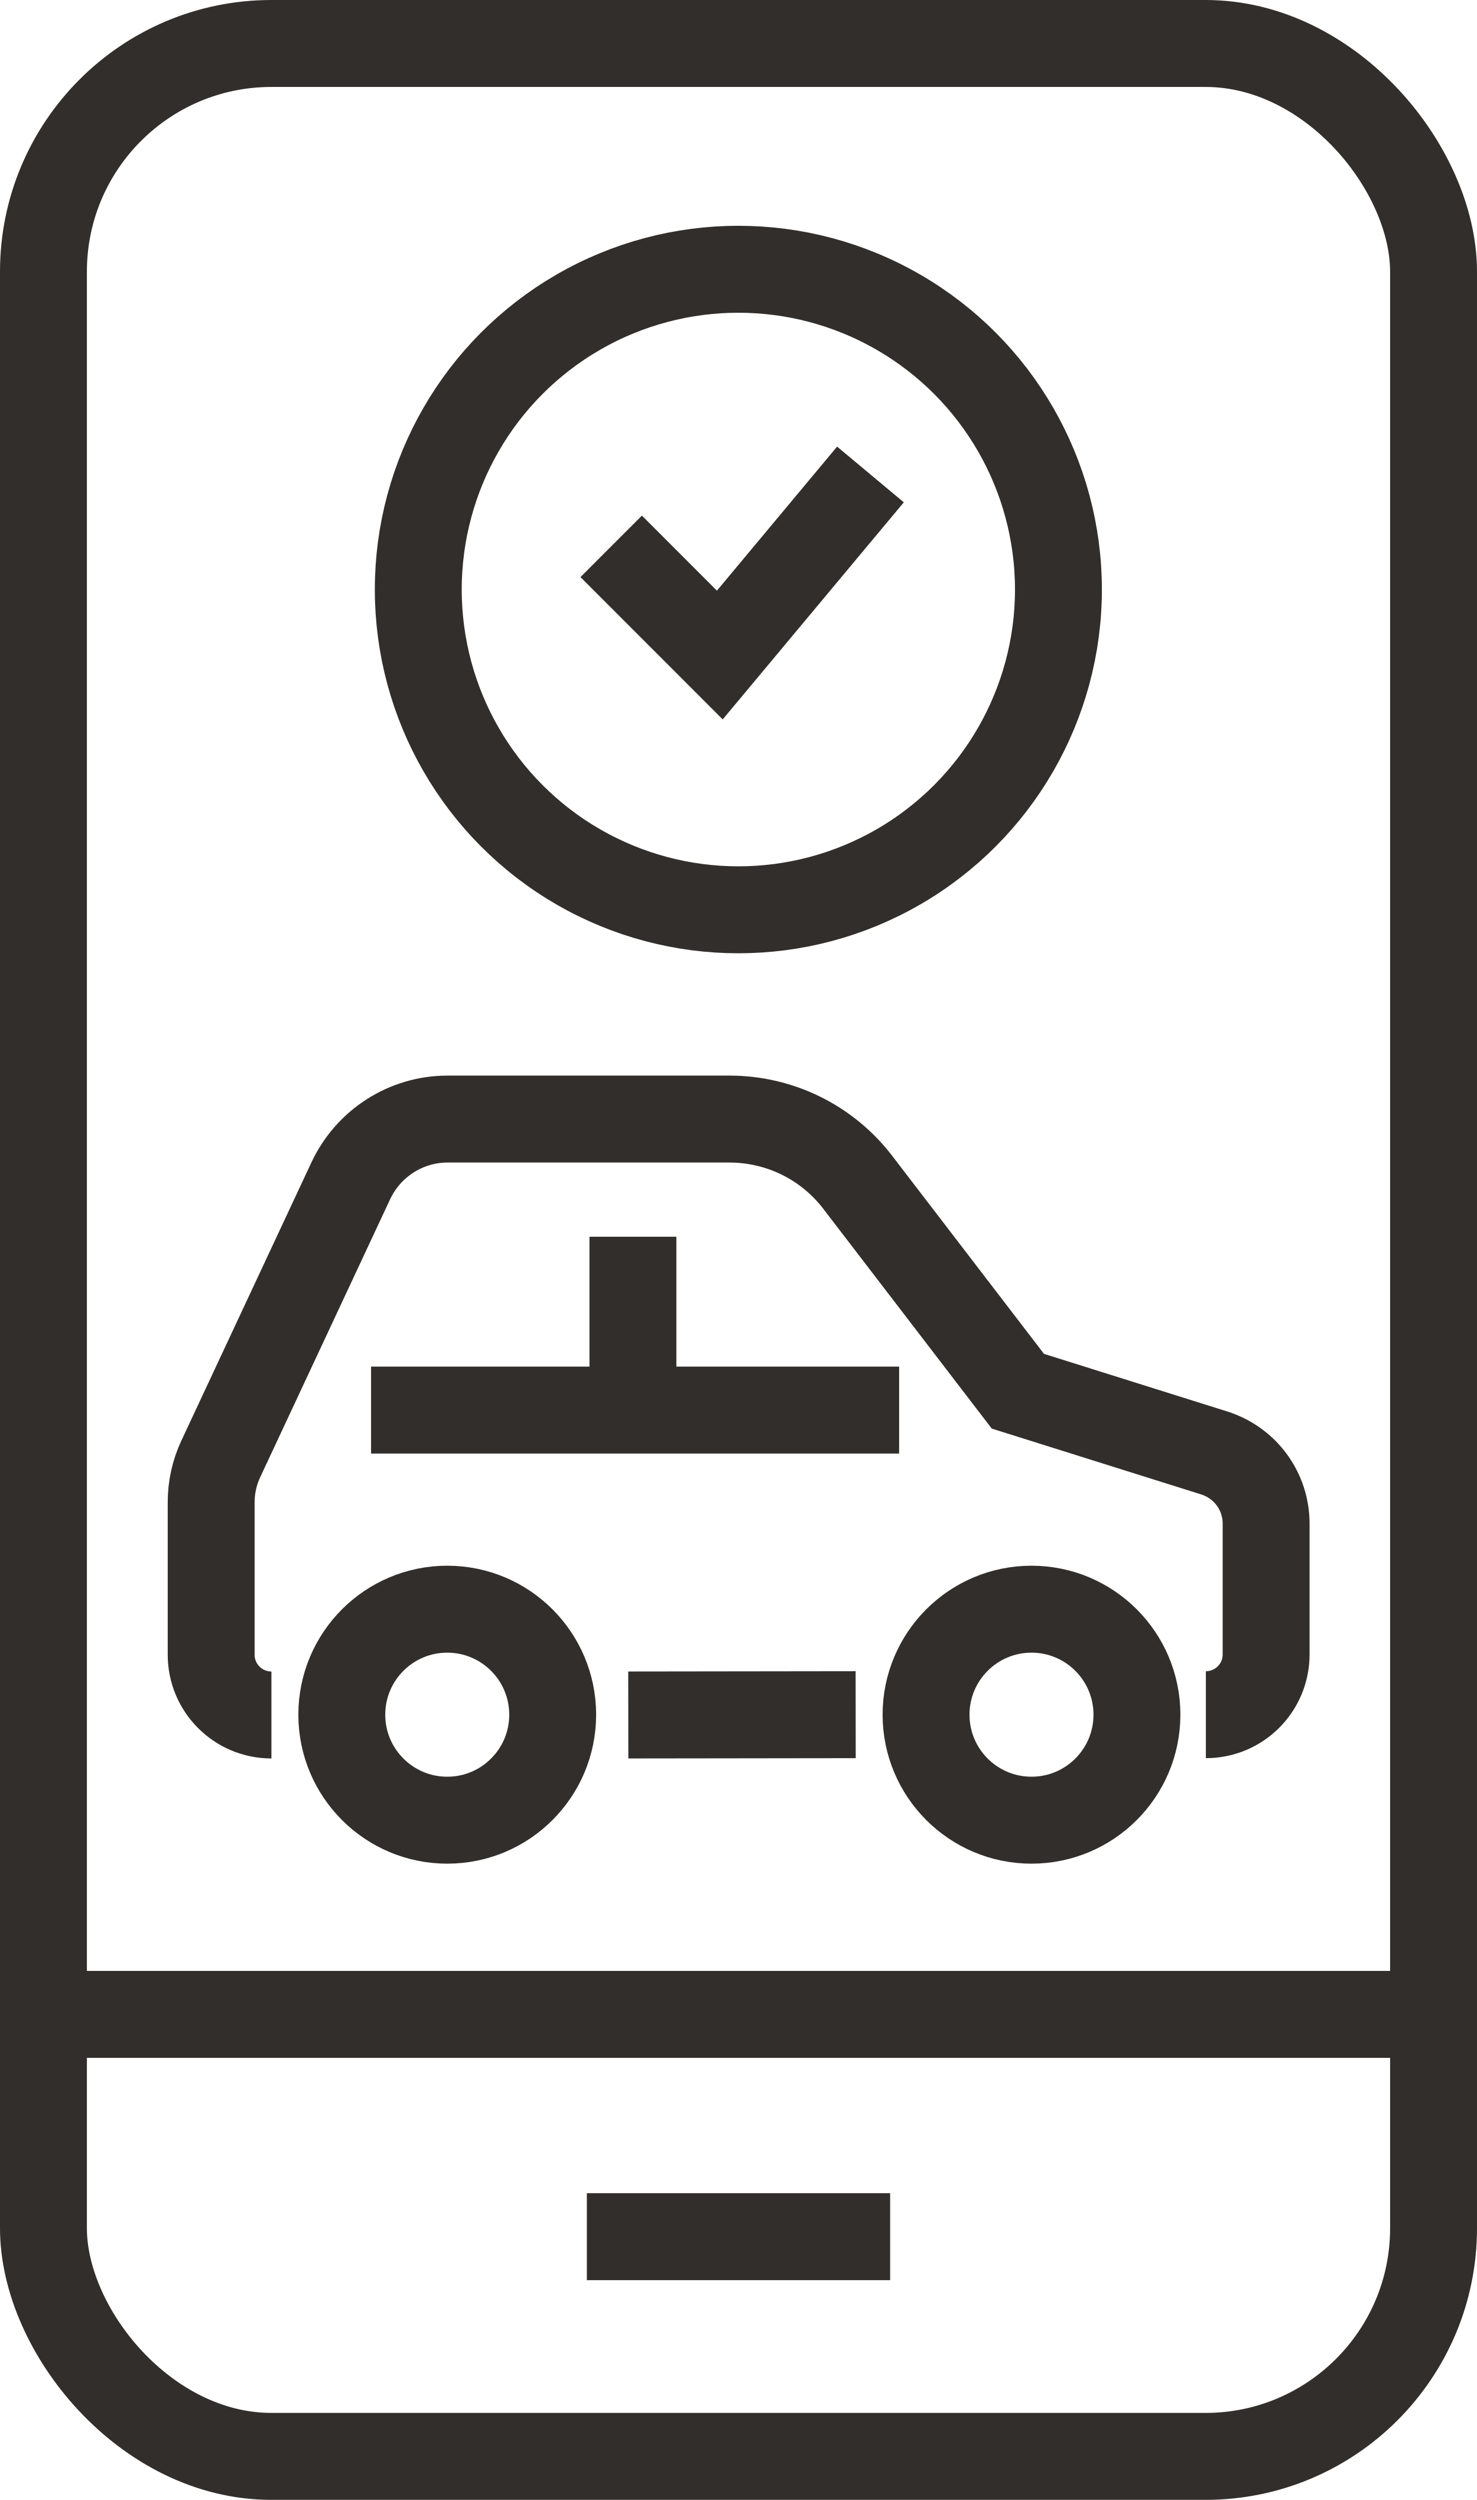
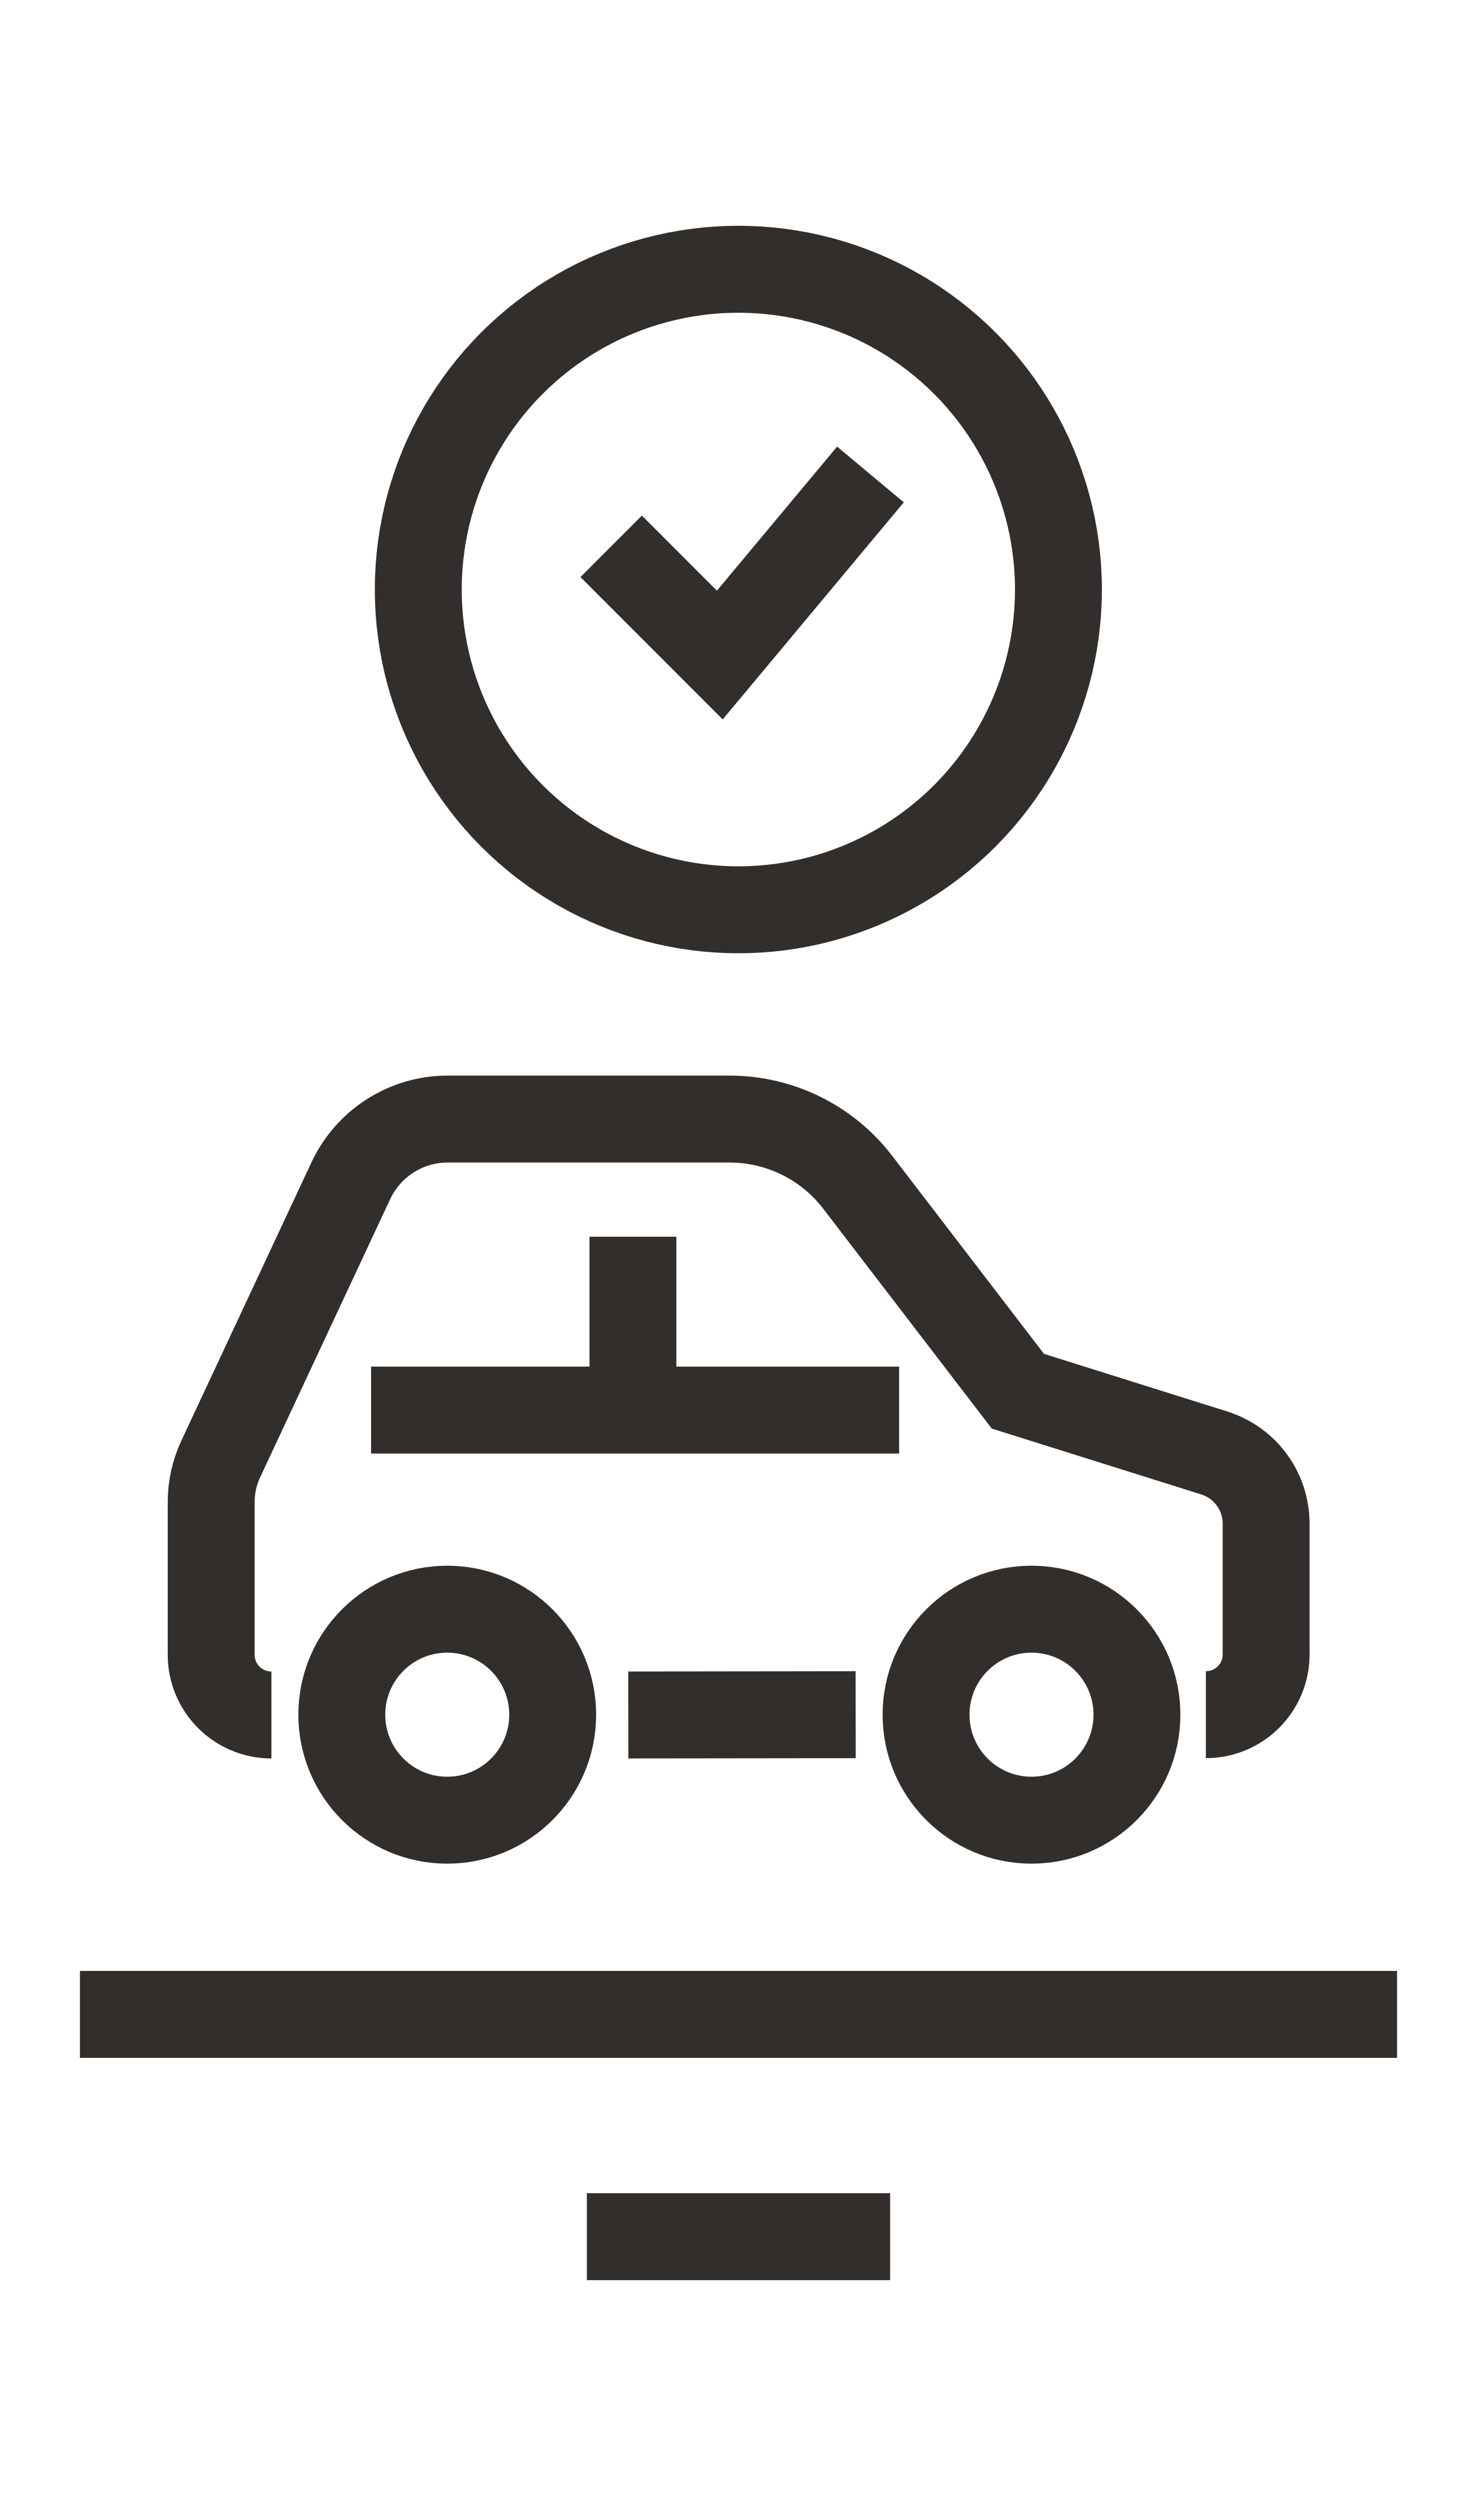
<svg xmlns="http://www.w3.org/2000/svg" id="Layer_2" viewBox="0 0 50.99 86.25">
  <defs>
    <style>.cls-1{fill:none;stroke:#322e2b;stroke-miterlimit:10;stroke-width:3px;}</style>
  </defs>
  <g id="Layer_1-2">
    <polyline class="cls-1" points="21.1 18.85 24.85 22.6 30.05 16.37" />
    <circle class="cls-1" cx="25.49" cy="20.34" r="11.05" />
    <line class="cls-1" x1="29.54" y1="59.16" x2="21.69" y2="59.17" />
    <path class="cls-1" d="m41.63,59.16c1.15,0,2.08-.93,2.08-2.08v-4.51c0-1.12-.72-2.1-1.79-2.44l-6.78-2.13-5.53-7.21c-1.06-1.38-2.69-2.18-4.43-2.18h-9.73c-1.43,0-2.73.83-3.34,2.13l-4.49,9.6c-.22.47-.33.98-.33,1.49v5.26c0,1.15.93,2.08,2.08,2.08" />
    <circle class="cls-1" cx="15.44" cy="59.16" r="3.64" />
    <circle class="cls-1" cx="35.61" cy="59.16" r="3.64" />
    <line class="cls-1" x1="21.85" y1="48.65" x2="21.85" y2="42.67" />
    <line class="cls-1" x1="12.81" y1="48.65" x2="31.04" y2="48.65" />
-     <rect class="cls-1" x="1.5" y="1.5" width="47.99" height="83.25" rx="7.87" ry="7.87" />
    <line class="cls-1" x1="2.76" y1="69.5" x2="48.23" y2="69.5" />
    <line class="cls-1" x1="30.73" y1="77.17" x2="20.26" y2="77.17" />
  </g>
</svg>